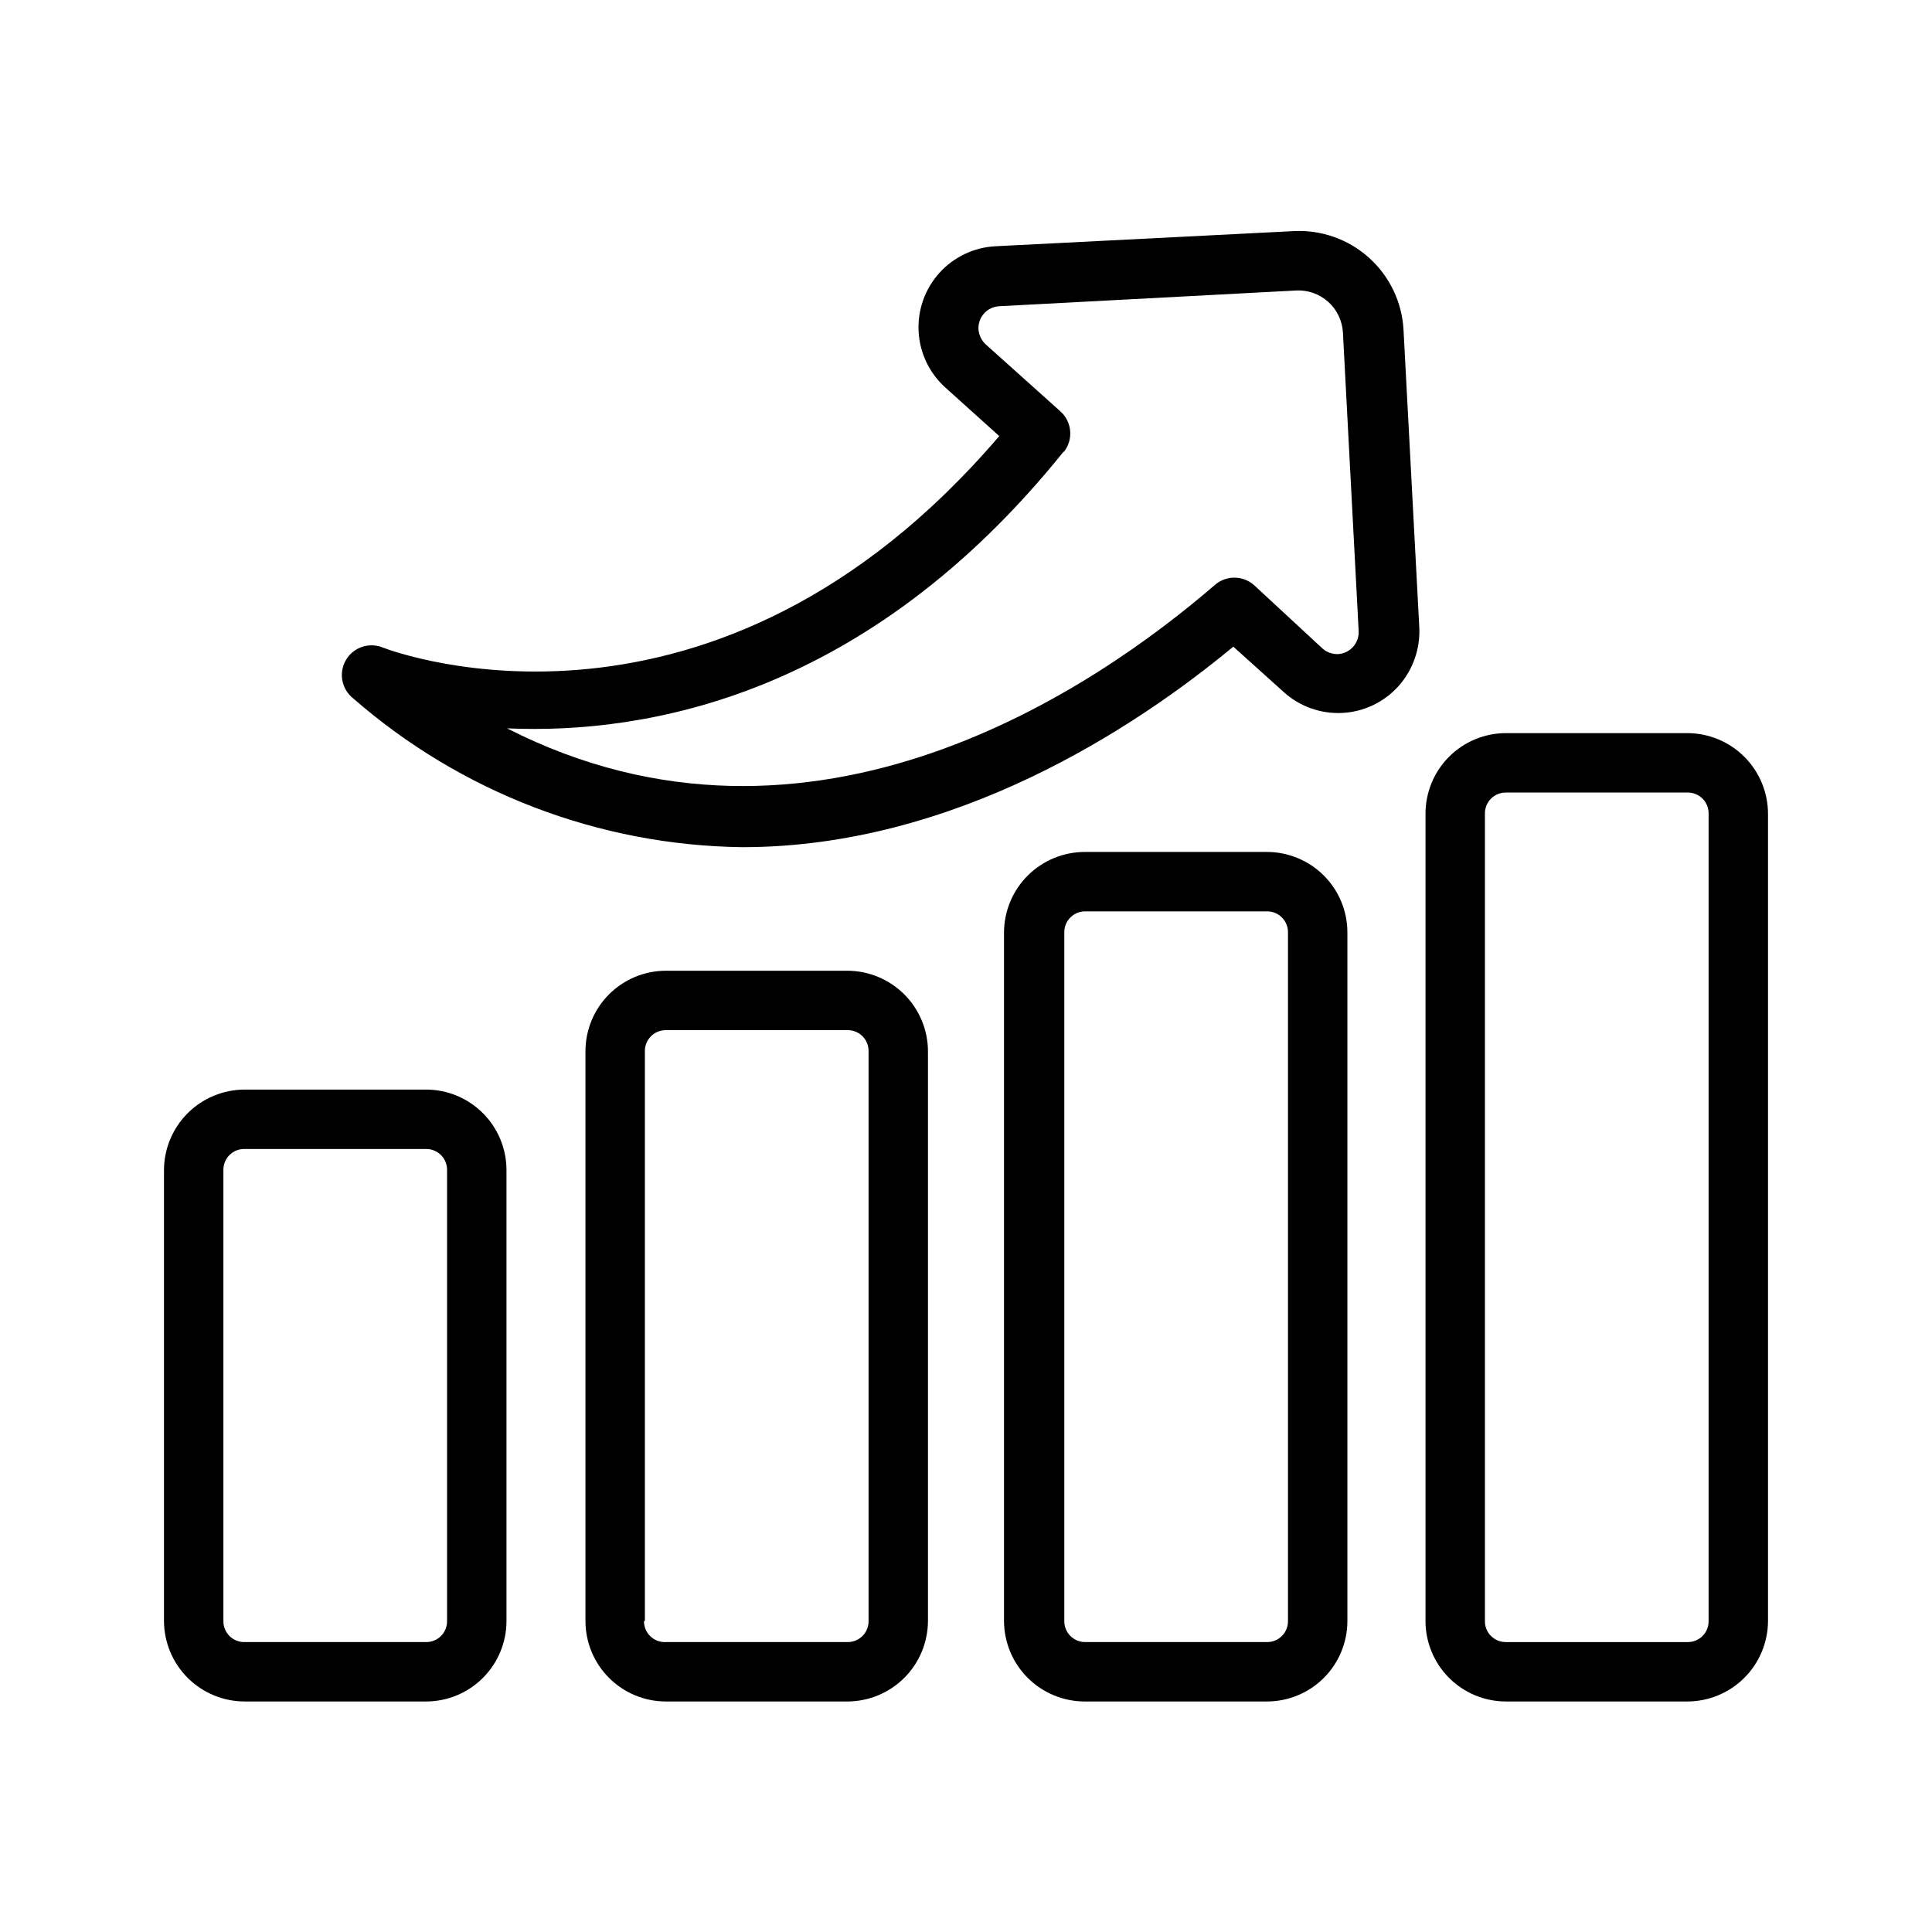
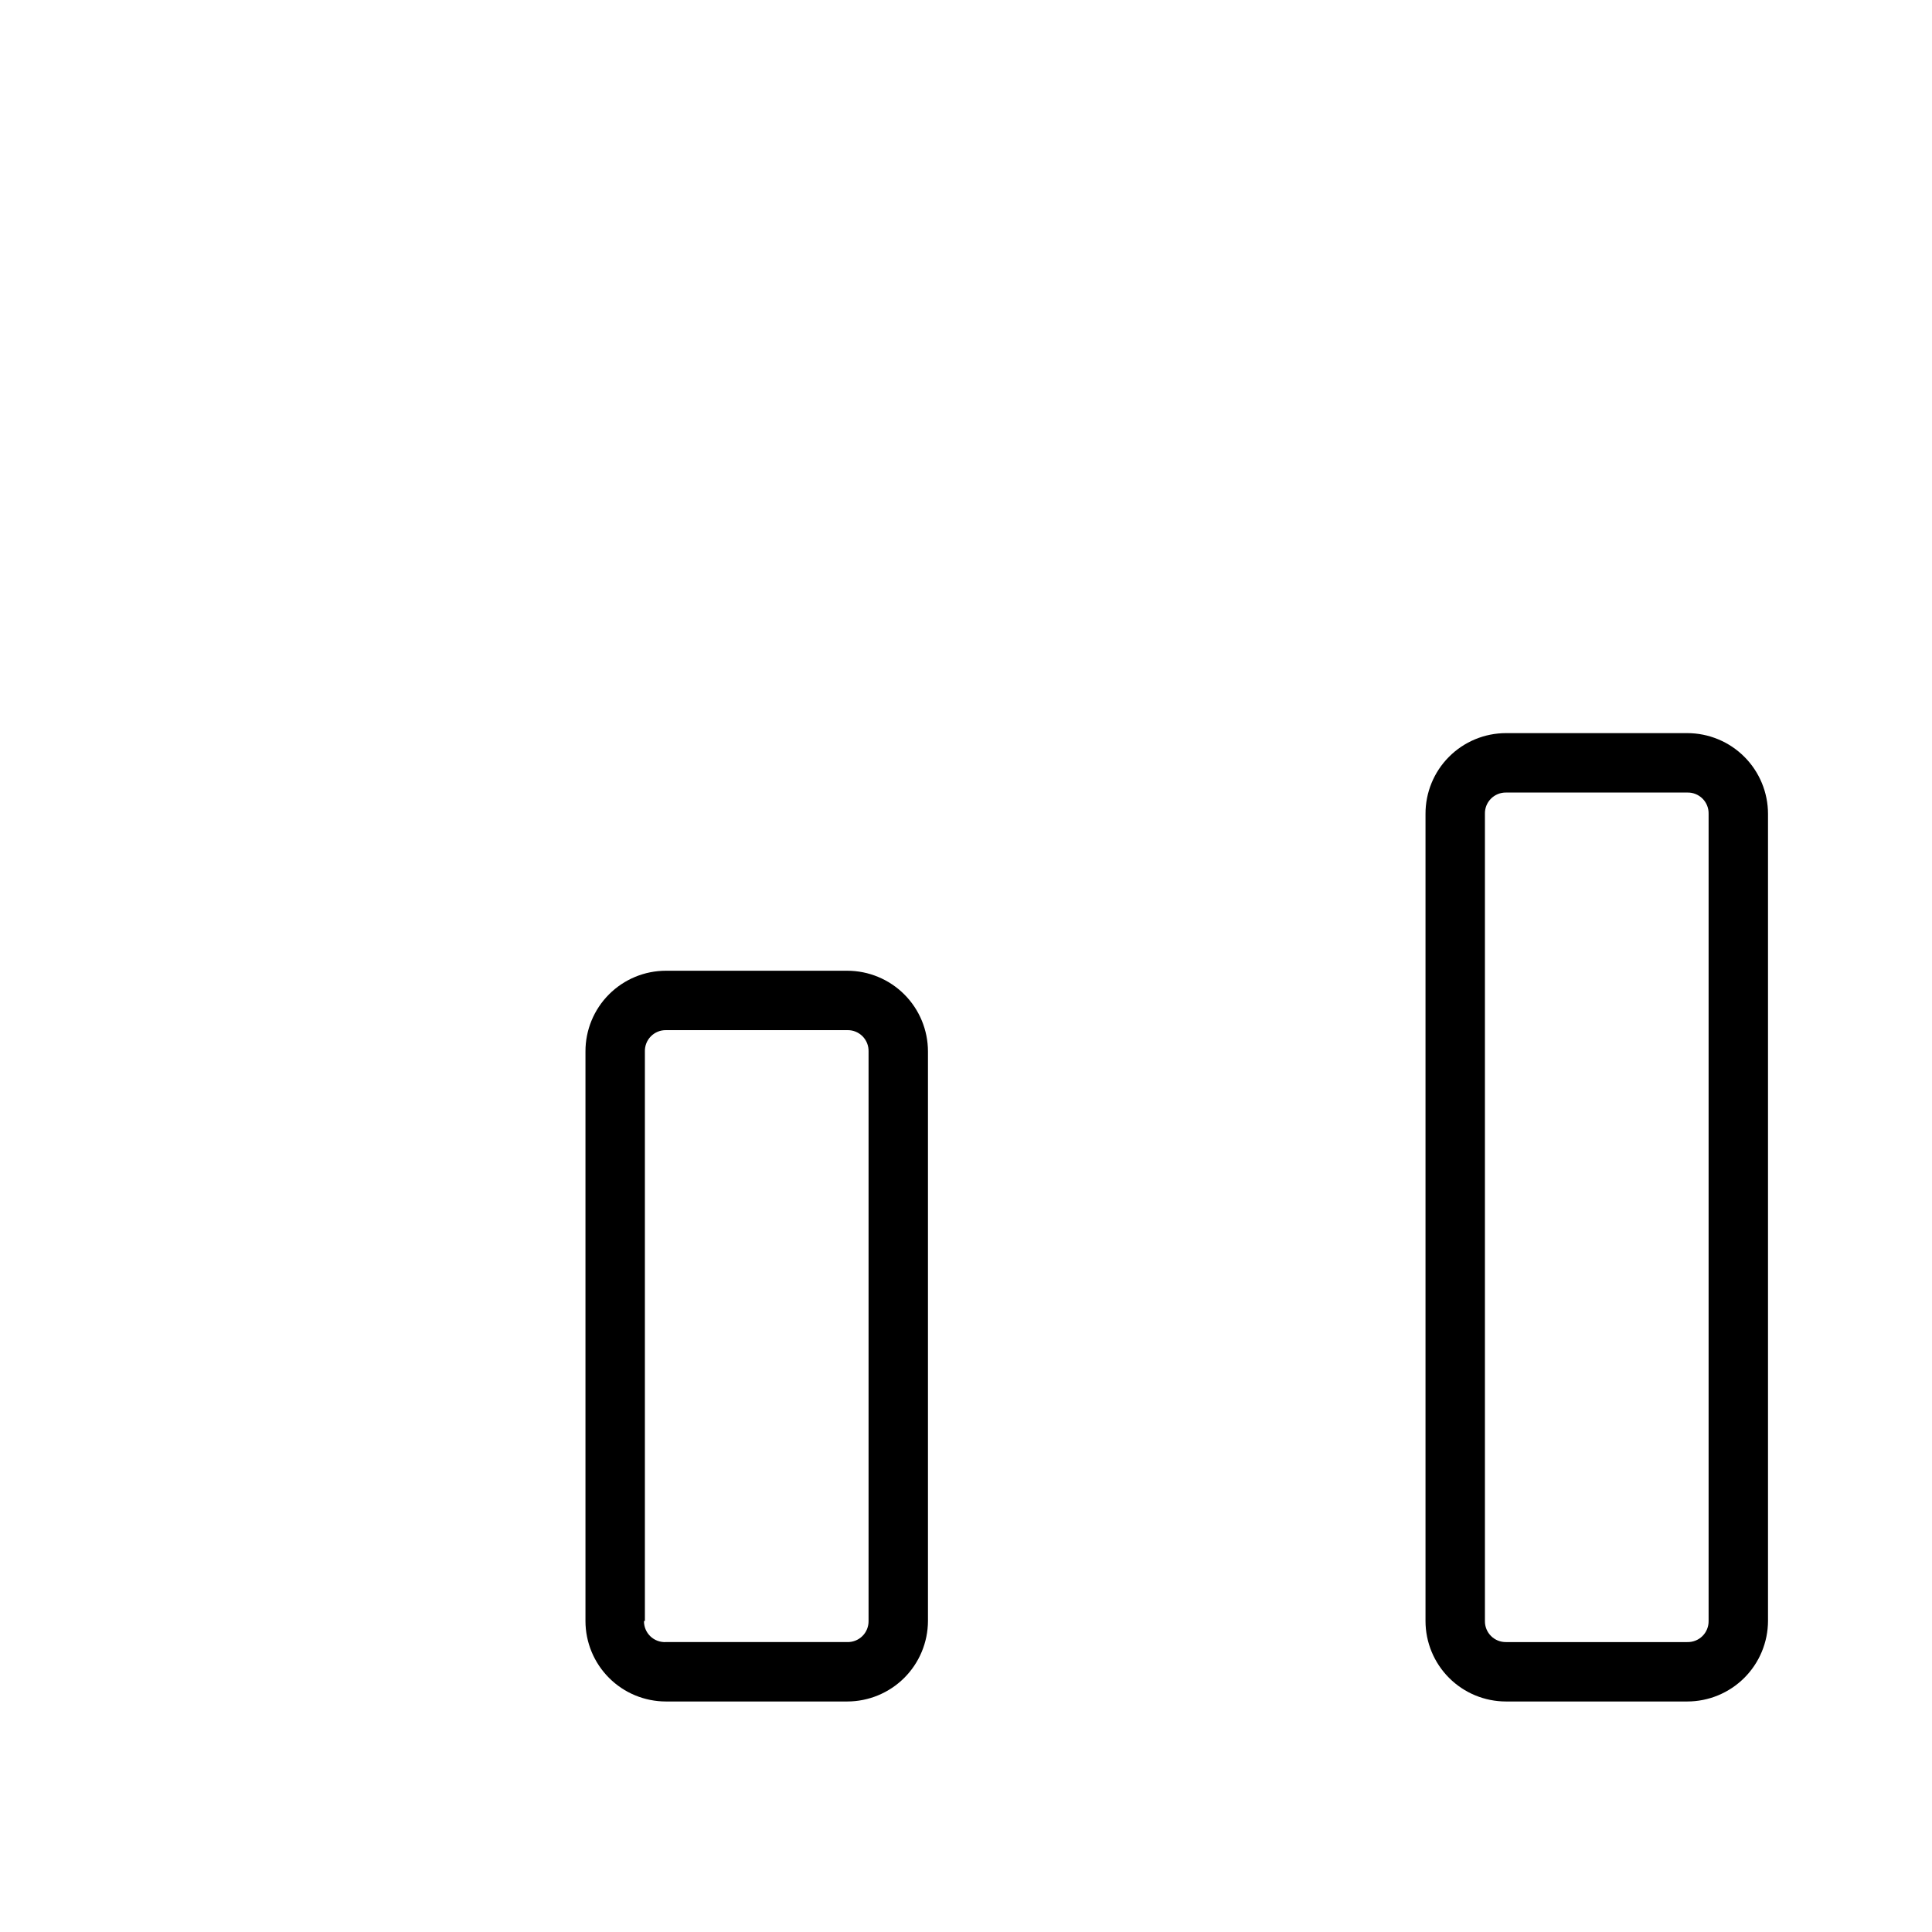
<svg xmlns="http://www.w3.org/2000/svg" fill="#000000" width="800px" height="800px" version="1.1" viewBox="144 144 512 512">
  <g>
-     <path d="m208.87 594.91h48.02c5.656 0 11.082-2.246 15.082-6.25 4.004-4 6.25-9.426 6.25-15.082v-119.42c0.02-5.668-2.219-11.117-6.223-15.133-4-4.019-9.438-6.277-15.109-6.277h-48.02c-5.68 0-11.125 2.258-15.141 6.269-4.016 4.016-6.273 9.465-6.273 15.141v119.42c0.023 5.664 2.285 11.09 6.301 15.09 4.012 3.996 9.445 6.242 15.113 6.242zm-5.668-140.75c-0.047-1.516 0.539-2.981 1.609-4.055 1.074-1.074 2.539-1.656 4.059-1.613h48.02c1.5-0.02 2.949 0.574 4.004 1.645 1.055 1.066 1.625 2.523 1.582 4.023v119.42c0.023 1.488-0.559 2.922-1.613 3.973-1.051 1.055-2.484 1.637-3.973 1.613h-48.02c-1.504 0.043-2.957-0.527-4.027-1.582-1.07-1.055-1.664-2.504-1.641-4.004z" />
    <path d="m368.51 594.91c5.664 0 11.098-2.246 15.113-6.242 4.012-4 6.277-9.426 6.297-15.09v-150.91c0-5.68-2.254-11.125-6.269-15.141s-9.465-6.273-15.141-6.273h-48.02c-5.672 0-11.109 2.258-15.113 6.277-4.004 4.016-6.242 9.465-6.223 15.137v150.91c0 5.656 2.25 11.082 6.25 15.082 4 4.004 9.426 6.25 15.086 6.25zm-53.609-21.332v-150.91c-0.043-1.504 0.527-2.957 1.586-4.027 1.055-1.07 2.5-1.664 4.004-1.641h48.02c1.516-0.047 2.981 0.539 4.055 1.609 1.074 1.074 1.656 2.539 1.613 4.059v150.91c0.02 1.5-0.57 2.949-1.641 4.004-1.07 1.055-2.527 1.625-4.027 1.582h-48.02c-1.531 0.09-3.027-0.465-4.133-1.523s-1.719-2.531-1.695-4.062z" />
    <path d="m543.11 594.91h48.02c5.664 0 11.098-2.246 15.109-6.242 4.016-4 6.281-9.426 6.301-15.09v-213.88c0-5.68-2.254-11.125-6.269-15.141-4.016-4.016-9.465-6.273-15.141-6.273h-48.02c-5.672 0-11.109 2.258-15.113 6.277-4.004 4.016-6.242 9.465-6.223 15.137v213.88c0 5.656 2.25 11.082 6.25 15.082 4 4.004 9.426 6.25 15.086 6.25zm-5.59-235.21c-0.043-1.504 0.527-2.957 1.582-4.027 1.059-1.07 2.504-1.664 4.008-1.641h48.02c1.516-0.047 2.981 0.539 4.055 1.609 1.074 1.074 1.656 2.539 1.613 4.059v213.88c0.02 1.5-0.57 2.949-1.641 4.004-1.07 1.055-2.527 1.625-4.027 1.582h-48.02c-1.488 0.023-2.926-0.559-3.977-1.613-1.055-1.051-1.637-2.484-1.613-3.973z" />
-     <path d="m479.74 594.91c5.656 0 11.086-2.246 15.086-6.25 4-4 6.246-9.426 6.246-15.082v-182.39c0.023-5.672-2.215-11.121-6.219-15.137-4.004-4.019-9.441-6.277-15.113-6.277h-48.254c-5.68 0-11.125 2.258-15.141 6.273s-6.273 9.461-6.273 15.141v182.39c0.02 5.664 2.285 11.09 6.301 15.09 4.012 3.996 9.445 6.242 15.113 6.242zm-53.688-21.332v-182.39c-0.043-1.52 0.539-2.984 1.613-4.059 1.07-1.07 2.539-1.656 4.055-1.609h48.02c1.504-0.023 2.949 0.57 4.004 1.641 1.055 1.07 1.629 2.523 1.586 4.027v182.39c0.02 1.488-0.562 2.922-1.613 3.973-1.055 1.055-2.488 1.637-3.977 1.613h-48.254c-1.465-0.02-2.856-0.621-3.875-1.668s-1.578-2.457-1.559-3.918z" />
-     <path d="m340.72 368.51c56.129 0 103.99-31.488 130.12-53.137l13.383 12.043c4.234 3.828 9.816 5.812 15.52 5.516 5.699-0.293 11.047-2.844 14.863-7.09 3.852-4.309 5.836-9.973 5.512-15.742l-4.172-78.719v-0.004c-0.406-7.309-3.691-14.16-9.133-19.059-5.441-4.898-12.602-7.441-19.914-7.074l-79.035 4.012c-5.711 0.277-11.074 2.816-14.906 7.059-3.832 4.238-5.816 9.832-5.516 15.539 0.297 5.707 2.859 11.059 7.117 14.875l14.25 12.832c-75.492 88.324-159.72 57.465-163.34 56.047h-0.004c-3.629-1.496-7.809-0.086-9.793 3.305-1.984 3.391-1.164 7.727 1.922 10.156 28.602 24.977 65.156 38.957 103.12 39.441zm85.176-104.7c2.617-3.254 2.238-7.988-0.867-10.785l-19.836-17.789c-1.117-1.051-1.789-2.488-1.891-4.016-0.062-1.531 0.473-3.027 1.496-4.172 1.016-1.117 2.43-1.793 3.938-1.891l78.719-4.172c3.133-0.172 6.203 0.91 8.539 3.008 2.332 2.098 3.734 5.039 3.898 8.172l4.172 79.113c0.137 3.16-2.277 5.852-5.43 6.062-1.535 0.062-3.031-0.477-4.176-1.496l-18.105-16.77c-2.984-2.656-7.484-2.656-10.469 0-31.094 26.844-106.59 79.195-187.51 37.945 37.234 1.652 95.566-8.738 147.52-73.367z" />
  </g>
</svg>